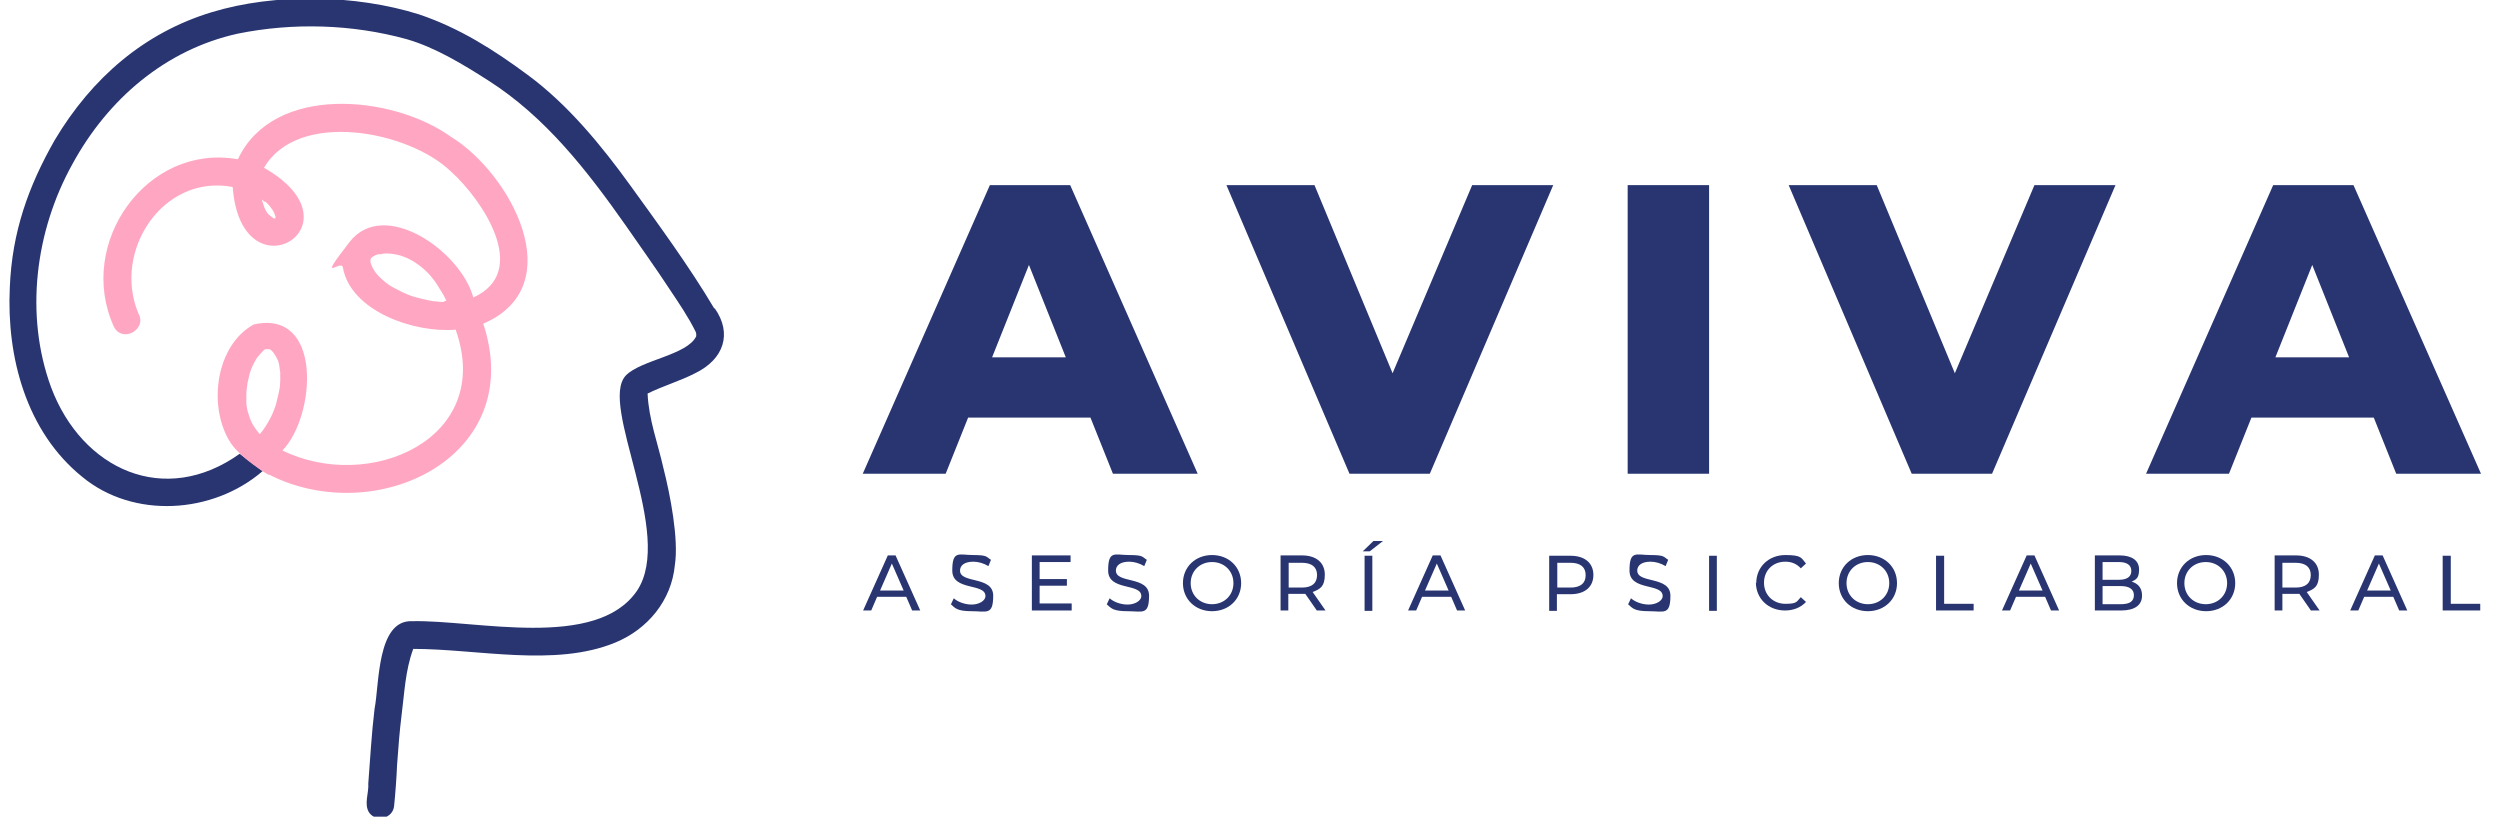
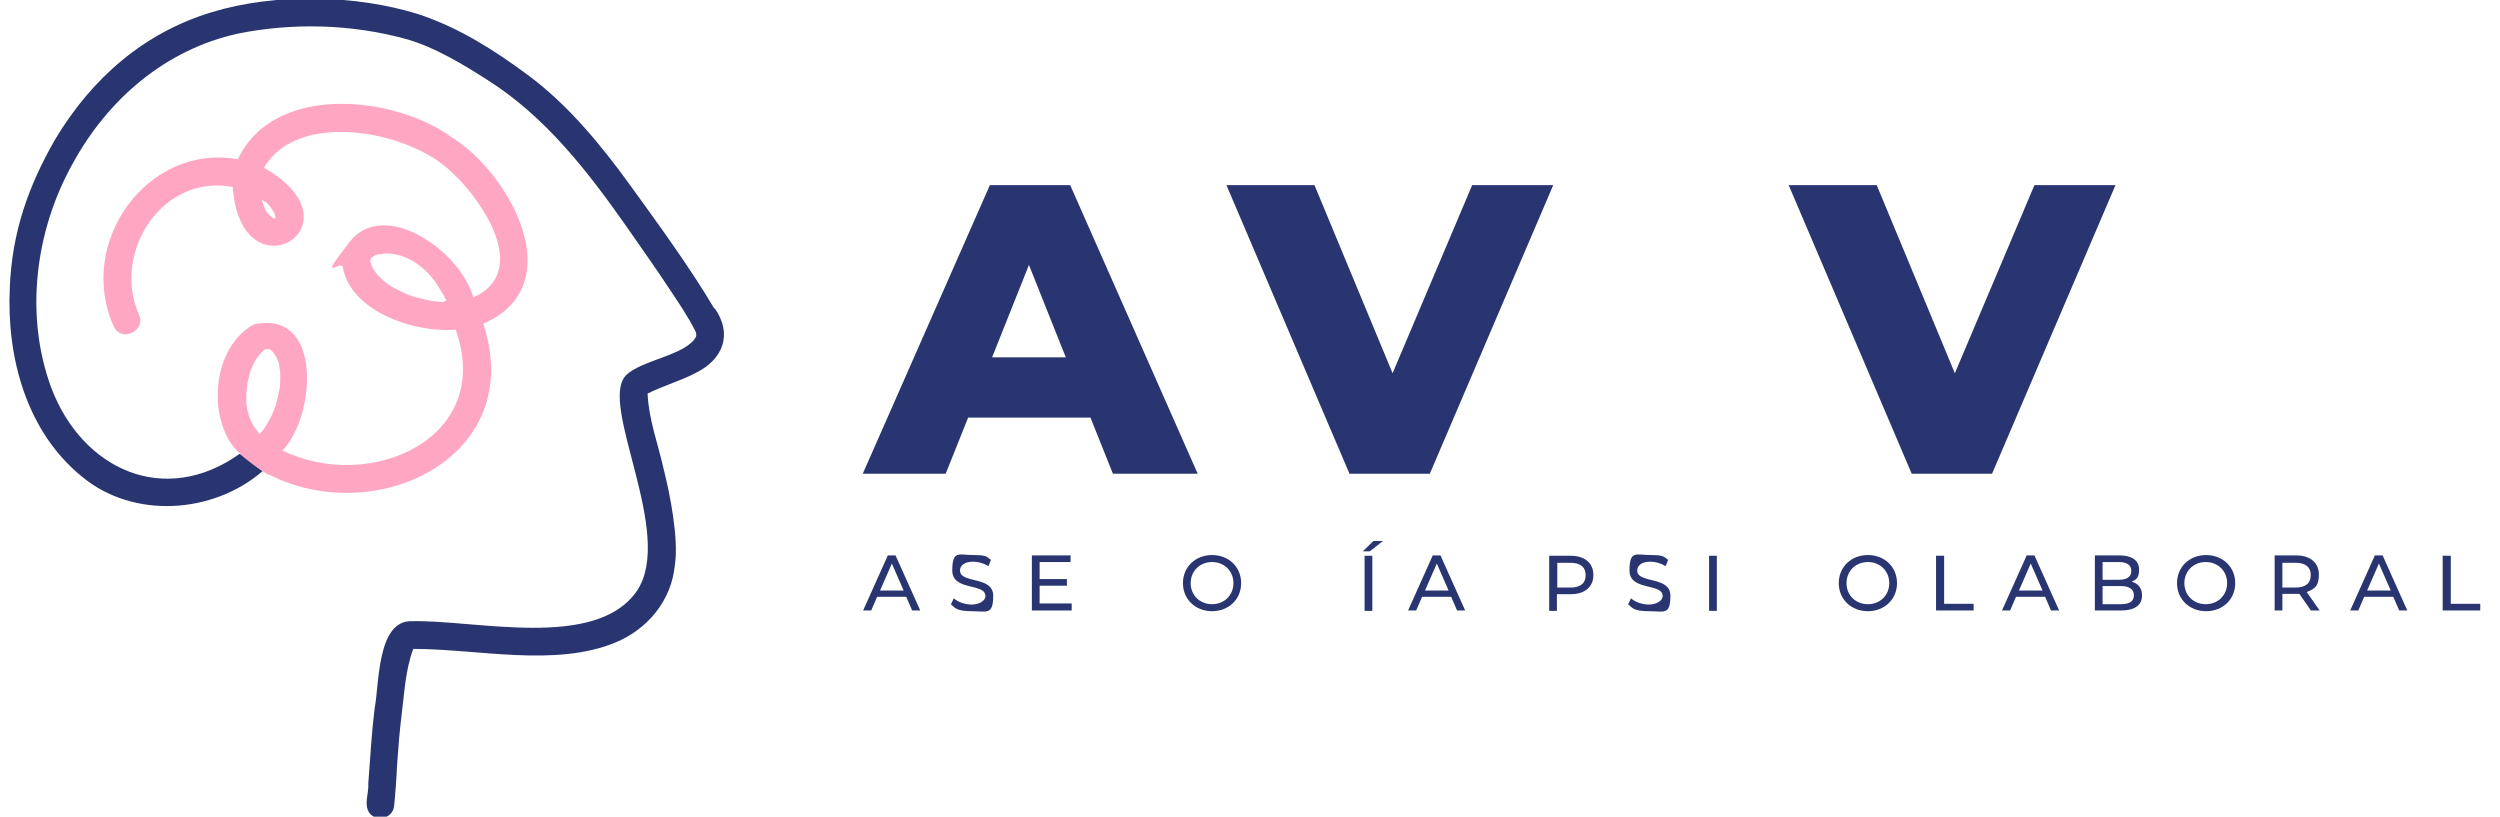
<svg xmlns="http://www.w3.org/2000/svg" width="300px" height="98px" viewBox="0 0 298 98">
  <g id="surface1">
    <path style=" stroke:none;fill-rule:nonzero;fill:rgb(15.686%,20.784%,44.314%);fill-opacity:1;" d="M 84.715 37.027 C 81.75 32.016 77.816 26.652 74.676 22.305 C 71.184 17.473 67.16 12.551 62.34 9 C 58.273 5.988 54.16 3.371 49.297 1.73 C 41.695 -0.664 31.965 -0.844 24.406 1.465 C 16.359 3.902 10.035 9.312 5.57 16.805 C 2.434 22.305 0.441 27.805 0.176 34.5 C -0.223 42.879 2.168 51.793 8.844 57.203 C 14.988 62.305 24.539 61.684 30.508 56.539 L 27.766 54.453 C 18.746 60.883 8.844 56.359 5.129 46.473 C 1.945 37.781 3.227 27.715 7.691 19.688 C 11.938 11.883 18.879 5.941 27.547 4.035 C 34.133 2.703 41.207 2.883 47.797 4.699 C 51.199 5.676 54.559 7.715 57.609 9.668 C 64.418 14.012 69.414 20.398 74.145 27.137 C 75.828 29.578 77.773 32.281 79.363 34.723 C 80.426 36.316 81.617 38.047 82.504 39.863 C 82.504 39.953 82.547 40 82.547 40.043 C 82.547 40.043 82.547 40.219 82.547 40.219 L 82.547 40.352 C 81.484 42.613 75.914 43.191 74.102 45.055 C 70.785 48.555 80.027 64.078 75.43 70.906 C 70.52 78.047 56.062 74.363 48.457 74.543 C 44.215 74.363 44.523 82.168 43.949 85.051 C 43.594 87.934 43.418 91.125 43.195 94.008 C 43.285 95.16 42.621 96.535 43.328 97.555 C 44.215 98.711 46.16 98.176 46.293 96.715 C 46.426 95.473 46.602 93.121 46.645 91.836 C 46.82 89.398 46.953 87.758 47.176 85.938 C 47.531 83.234 47.617 80.484 48.59 77.867 C 56.285 77.867 65.613 80.086 72.82 77.113 C 76.711 75.52 79.586 72.059 79.984 67.801 C 80.469 64.699 79.406 59.289 78.613 56.184 C 77.949 53.211 76.844 50.332 76.711 47.227 C 78.48 46.34 80.734 45.676 82.504 44.742 C 85.82 43.102 86.926 40.043 84.758 36.984 Z M 84.715 37.027 " />
    <path style=" stroke:none;fill-rule:nonzero;fill:rgb(100%,65.49%,76.078%);fill-opacity:1;" d="M 31.258 56.938 C 44.082 63.5 62.297 54.852 56.992 38.844 C 67.602 34.277 60.219 20.754 53.102 16.406 C 46.113 11.395 31.789 10.023 27.547 19.113 C 16.625 17.16 8.137 29.18 12.645 39.156 C 13.617 41.238 16.711 39.555 15.605 37.605 C 12.469 30.109 18.57 20.84 26.926 22.438 C 27.898 35.965 42.887 27.094 30.684 20.133 C 34.75 13.125 48.059 15.699 53.102 20.574 C 56.902 23.988 62.695 32.594 55.797 35.695 C 54.25 30.066 45.055 23.723 40.941 29.047 C 36.828 34.367 39.969 30.996 40.145 32.105 C 41.074 37.336 48.723 40 53.676 39.555 C 58.363 52.727 43.242 59.156 32.895 54.055 C 36.875 49.977 37.801 37.07 29.445 38.934 C 24.891 41.461 23.965 48.645 26.527 52.902 C 27.457 54.5 29.711 56.051 31.215 56.98 Z M 27.281 21.863 Z M 30.816 24.168 C 30.992 24.301 31.125 24.477 31.258 24.609 C 31.391 24.742 31.48 24.875 31.57 25.012 C 31.656 25.145 31.746 25.277 31.789 25.32 C 31.832 25.453 31.922 25.586 31.965 25.676 C 31.965 25.809 32.055 25.898 32.055 25.984 C 32.055 26.074 32.055 26.164 32.055 26.207 C 32.055 26.207 31.965 26.207 31.922 26.207 L 31.832 26.207 C 31.746 26.117 31.656 26.074 31.613 26.031 C 31.57 26.031 31.523 25.941 31.48 25.941 C 31.391 25.852 31.305 25.766 31.215 25.719 C 31.125 25.629 31.082 25.543 31.039 25.496 C 30.949 25.363 30.906 25.277 30.859 25.188 C 30.773 25.012 30.684 24.832 30.641 24.656 C 30.551 24.391 30.465 24.168 30.418 23.945 C 30.551 24.035 30.684 24.168 30.816 24.258 Z M 52.262 36.23 L 52.082 36.23 C 51.906 36.23 51.688 36.23 51.508 36.184 C 51.156 36.184 50.801 36.098 50.492 36.051 C 49.871 35.918 49.297 35.785 48.68 35.609 C 48.105 35.43 47.574 35.211 47.043 34.941 C 46.559 34.676 46.07 34.457 45.672 34.188 C 45.453 34.012 45.23 33.879 45.055 33.703 C 44.789 33.48 44.566 33.258 44.348 33.035 C 44.215 32.859 44.082 32.727 43.992 32.594 C 43.902 32.414 43.773 32.281 43.727 32.148 C 43.641 32.016 43.594 31.84 43.551 31.75 C 43.551 31.66 43.508 31.574 43.461 31.527 C 43.461 31.441 43.461 31.395 43.461 31.352 L 43.461 31.129 C 43.461 31.129 43.508 30.996 43.508 30.996 L 43.641 30.863 C 43.727 30.82 43.773 30.773 43.859 30.73 C 43.902 30.73 43.992 30.688 43.992 30.641 C 44.125 30.598 44.258 30.555 44.391 30.508 L 44.746 30.508 C 44.965 30.418 45.188 30.418 45.363 30.418 C 45.629 30.418 45.848 30.418 46.07 30.465 C 46.246 30.465 46.426 30.555 46.602 30.555 C 46.777 30.598 46.953 30.641 47.133 30.688 C 47.398 30.773 47.664 30.906 47.926 30.996 C 48.148 31.129 48.371 31.219 48.59 31.352 C 48.723 31.441 48.812 31.484 48.988 31.617 C 49.254 31.793 49.477 31.973 49.695 32.148 C 49.961 32.371 50.184 32.594 50.402 32.816 C 50.582 32.992 50.758 33.215 50.891 33.391 C 51.066 33.566 51.199 33.789 51.332 33.969 C 51.641 34.457 51.949 34.941 52.215 35.387 C 52.348 35.609 52.438 35.875 52.57 36.098 C 52.527 36.098 52.438 36.098 52.395 36.098 Z M 30.199 52.105 C 29.934 51.84 29.711 51.527 29.535 51.262 C 29.402 51.086 29.312 50.906 29.227 50.73 C 29.137 50.508 29.004 50.285 28.961 50.109 C 28.871 49.797 28.781 49.531 28.695 49.266 C 28.652 48.957 28.562 48.645 28.562 48.336 C 28.562 47.98 28.562 47.668 28.562 47.359 C 28.562 46.871 28.652 46.43 28.695 45.984 C 28.781 45.586 28.871 45.188 28.961 44.832 C 29.047 44.52 29.18 44.211 29.312 43.902 C 29.445 43.633 29.578 43.367 29.711 43.148 C 29.844 42.926 29.977 42.746 30.152 42.57 C 30.242 42.438 30.375 42.348 30.465 42.215 C 30.551 42.125 30.641 42.082 30.641 42.039 L 30.816 41.906 L 30.992 41.906 C 31.082 41.906 31.172 41.906 31.215 41.906 C 31.258 41.906 31.215 41.906 31.215 41.906 C 31.258 41.906 31.348 41.906 31.348 41.906 L 31.613 42.082 C 31.746 42.215 31.832 42.348 31.922 42.48 C 32.012 42.613 32.098 42.746 32.145 42.836 C 32.188 42.969 32.277 43.102 32.32 43.191 C 32.41 43.367 32.453 43.59 32.496 43.766 C 32.543 44.078 32.586 44.387 32.629 44.699 C 32.629 45.008 32.629 45.32 32.629 45.629 C 32.629 46.074 32.586 46.516 32.496 46.914 C 32.363 47.535 32.23 48.07 32.098 48.602 C 31.922 49.09 31.746 49.578 31.523 50.02 C 31.348 50.375 31.125 50.73 30.949 51.039 C 30.727 51.395 30.508 51.703 30.242 52.016 Z M 30.199 52.105 " />
    <path style=" stroke:none;fill-rule:nonzero;fill:rgb(15.686%,20.784%,44.314%);fill-opacity:1;" d="M 129.766 50.109 L 115.176 50.109 L 112.48 56.848 L 102.531 56.848 L 117.785 22.215 L 127.422 22.215 L 142.723 56.848 L 132.551 56.848 L 129.855 50.109 Z M 126.895 42.879 L 122.473 31.793 L 118.051 42.879 L 126.938 42.879 Z M 126.895 42.879 " />
    <path style=" stroke:none;fill-rule:nonzero;fill:rgb(15.686%,20.784%,44.314%);fill-opacity:1;" d="M 185.387 22.215 L 170.578 56.848 L 160.938 56.848 L 146.172 22.215 L 156.738 22.215 L 166.109 44.789 L 175.66 22.215 Z M 185.387 22.215 " />
-     <path style=" stroke:none;fill-rule:nonzero;fill:rgb(15.686%,20.784%,44.314%);fill-opacity:1;" d="M 194.32 22.215 L 204.09 22.215 L 204.09 56.848 L 194.32 56.848 Z M 194.32 22.215 " />
    <path style=" stroke:none;fill-rule:nonzero;fill:rgb(15.686%,20.784%,44.314%);fill-opacity:1;" d="M 252.859 22.215 L 238.047 56.848 L 228.406 56.848 L 213.641 22.215 L 224.207 22.215 L 233.582 44.789 L 243.133 22.215 Z M 252.859 22.215 " />
-     <path style=" stroke:none;fill-rule:nonzero;fill:rgb(15.686%,20.784%,44.314%);fill-opacity:1;" d="M 283.762 50.109 L 269.172 50.109 L 266.477 56.848 L 256.527 56.848 L 271.781 22.215 L 281.418 22.215 L 296.719 56.848 L 286.547 56.848 L 283.852 50.109 Z M 280.891 42.879 L 276.469 31.793 L 272.047 42.879 L 280.934 42.879 Z M 280.891 42.879 " />
    <path style=" stroke:none;fill-rule:nonzero;fill:rgb(15.686%,20.784%,44.314%);fill-opacity:1;" d="M 107.75 71.617 L 104.254 71.617 L 103.547 73.258 L 102.574 73.258 L 105.539 66.648 L 106.465 66.648 L 109.43 73.258 L 108.457 73.258 Z M 107.438 70.863 L 106.023 67.625 L 104.609 70.863 Z M 107.438 70.863 " />
    <path style=" stroke:none;fill-rule:nonzero;fill:rgb(15.686%,20.784%,44.314%);fill-opacity:1;" d="M 113.098 72.547 L 113.453 71.793 C 113.938 72.234 114.777 72.547 115.617 72.547 C 116.457 72.547 117.254 72.102 117.254 71.527 C 117.254 69.93 113.273 70.949 113.273 68.469 C 113.273 65.984 114.07 66.605 115.797 66.605 C 117.52 66.605 117.344 66.828 117.918 67.18 L 117.609 67.934 C 117.035 67.582 116.371 67.402 115.797 67.402 C 114.691 67.402 114.203 67.891 114.203 68.469 C 114.203 70.062 118.184 69.086 118.184 71.48 C 118.184 73.875 117.387 73.344 115.617 73.344 C 113.852 73.344 113.629 72.988 113.098 72.504 Z M 113.098 72.547 " />
    <path style=" stroke:none;fill-rule:nonzero;fill:rgb(15.686%,20.784%,44.314%);fill-opacity:1;" d="M 127.602 72.457 L 127.602 73.258 L 122.824 73.258 L 122.824 66.648 L 127.469 66.648 L 127.469 67.445 L 123.754 67.445 L 123.754 69.488 L 127.027 69.488 L 127.027 70.285 L 123.754 70.285 L 123.754 72.414 L 127.602 72.414 Z M 127.602 72.457 " />
-     <path style=" stroke:none;fill-rule:nonzero;fill:rgb(15.686%,20.784%,44.314%);fill-opacity:1;" d="M 131.801 72.547 L 132.156 71.793 C 132.641 72.234 133.48 72.547 134.32 72.547 C 135.16 72.547 135.957 72.102 135.957 71.527 C 135.957 69.93 131.977 70.949 131.977 68.469 C 131.977 65.984 132.773 66.605 134.496 66.605 C 136.223 66.605 136.047 66.828 136.621 67.18 L 136.312 67.934 C 135.734 67.582 135.074 67.402 134.496 67.402 C 133.395 67.402 132.906 67.891 132.906 68.469 C 132.906 70.062 136.887 69.086 136.887 71.48 C 136.887 73.875 136.09 73.344 134.32 73.344 C 132.551 73.344 132.332 72.988 131.801 72.504 Z M 131.801 72.547 " />
    <path style=" stroke:none;fill-rule:nonzero;fill:rgb(15.686%,20.784%,44.314%);fill-opacity:1;" d="M 140.953 69.977 C 140.953 68.023 142.457 66.605 144.445 66.605 C 146.438 66.605 147.938 68.023 147.938 69.977 C 147.938 71.926 146.438 73.344 144.445 73.344 C 142.457 73.344 140.953 71.926 140.953 69.977 Z M 147.012 69.977 C 147.012 68.512 145.906 67.445 144.445 67.445 C 142.988 67.445 141.883 68.512 141.883 69.977 C 141.883 71.438 142.988 72.504 144.445 72.504 C 145.906 72.504 147.012 71.438 147.012 69.977 Z M 147.012 69.977 " />
-     <path style=" stroke:none;fill-rule:nonzero;fill:rgb(15.686%,20.784%,44.314%);fill-opacity:1;" d="M 157.047 73.301 L 155.633 71.262 C 155.5 71.262 155.367 71.262 155.234 71.262 L 153.598 71.262 L 153.598 73.258 L 152.668 73.258 L 152.668 66.648 L 155.234 66.648 C 156.957 66.648 157.977 67.535 157.977 68.953 C 157.977 70.375 157.445 70.684 156.516 71.039 L 158.062 73.258 L 157.047 73.258 Z M 157.047 69 C 157.047 68.066 156.43 67.535 155.234 67.535 L 153.641 67.535 L 153.641 70.508 L 155.234 70.508 C 156.43 70.508 157.047 69.977 157.047 69 Z M 157.047 69 " />
    <path style=" stroke:none;fill-rule:nonzero;fill:rgb(15.686%,20.784%,44.314%);fill-opacity:1;" d="M 163.812 64.918 L 164.961 64.918 L 163.371 66.16 L 162.531 66.16 Z M 162.75 66.691 L 163.68 66.691 L 163.68 73.301 L 162.75 73.301 Z M 162.75 66.691 " />
    <path style=" stroke:none;fill-rule:nonzero;fill:rgb(15.686%,20.784%,44.314%);fill-opacity:1;" d="M 173.141 71.617 L 169.648 71.617 L 168.941 73.258 L 167.969 73.258 L 170.93 66.648 L 171.859 66.648 L 174.82 73.258 L 173.848 73.258 Z M 172.832 70.863 L 171.418 67.625 L 170 70.863 Z M 172.832 70.863 " />
    <path style=" stroke:none;fill-rule:nonzero;fill:rgb(15.686%,20.784%,44.314%);fill-opacity:1;" d="M 190.207 69 C 190.207 70.418 189.191 71.305 187.465 71.305 L 185.828 71.305 L 185.828 73.301 L 184.902 73.301 L 184.902 66.691 L 187.465 66.691 C 189.191 66.691 190.207 67.582 190.207 69 Z M 189.277 69 C 189.277 68.066 188.66 67.535 187.465 67.535 L 185.875 67.535 L 185.875 70.508 L 187.465 70.508 C 188.66 70.508 189.277 69.977 189.277 69.043 Z M 189.277 69 " />
    <path style=" stroke:none;fill-rule:nonzero;fill:rgb(15.686%,20.784%,44.314%);fill-opacity:1;" d="M 194.363 72.547 L 194.719 71.793 C 195.203 72.234 196.043 72.547 196.883 72.547 C 197.723 72.547 198.52 72.102 198.52 71.527 C 198.52 69.93 194.539 70.949 194.539 68.469 C 194.539 65.984 195.336 66.605 197.059 66.605 C 198.785 66.605 198.609 66.828 199.184 67.18 L 198.871 67.934 C 198.297 67.582 197.637 67.402 197.059 67.402 C 195.953 67.402 195.469 67.891 195.469 68.469 C 195.469 70.062 199.449 69.086 199.449 71.48 C 199.449 73.875 198.652 73.344 196.883 73.344 C 195.113 73.344 194.895 72.988 194.363 72.504 Z M 194.363 72.547 " />
    <path style=" stroke:none;fill-rule:nonzero;fill:rgb(15.686%,20.784%,44.314%);fill-opacity:1;" d="M 204.09 66.691 L 205.02 66.691 L 205.02 73.301 L 204.09 73.301 Z M 204.09 66.691 " />
-     <path style=" stroke:none;fill-rule:nonzero;fill:rgb(15.686%,20.784%,44.314%);fill-opacity:1;" d="M 209.75 69.977 C 209.75 68.023 211.254 66.605 213.242 66.605 C 215.23 66.605 215.145 66.961 215.719 67.625 L 215.098 68.199 C 214.613 67.668 213.992 67.402 213.242 67.402 C 211.738 67.402 210.68 68.469 210.68 69.93 C 210.68 71.395 211.785 72.457 213.242 72.457 C 214.703 72.457 214.57 72.191 215.098 71.66 L 215.719 72.234 C 215.098 72.902 214.215 73.258 213.199 73.258 C 211.207 73.258 209.707 71.836 209.707 69.887 Z M 209.75 69.977 " />
    <path style=" stroke:none;fill-rule:nonzero;fill:rgb(15.686%,20.784%,44.314%);fill-opacity:1;" d="M 219.652 69.977 C 219.652 68.023 221.156 66.605 223.145 66.605 C 225.137 66.605 226.641 68.023 226.641 69.977 C 226.641 71.926 225.137 73.344 223.145 73.344 C 221.156 73.344 219.652 71.926 219.652 69.977 Z M 225.711 69.977 C 225.711 68.512 224.605 67.445 223.145 67.445 C 221.688 67.445 220.582 68.512 220.582 69.977 C 220.582 71.438 221.688 72.504 223.145 72.504 C 224.605 72.504 225.711 71.438 225.711 69.977 Z M 225.711 69.977 " />
    <path style=" stroke:none;fill-rule:nonzero;fill:rgb(15.686%,20.784%,44.314%);fill-opacity:1;" d="M 231.371 66.691 L 232.297 66.691 L 232.297 72.457 L 235.836 72.457 L 235.836 73.258 L 231.324 73.258 L 231.324 66.648 Z M 231.371 66.691 " />
    <path style=" stroke:none;fill-rule:nonzero;fill:rgb(15.686%,20.784%,44.314%);fill-opacity:1;" d="M 244.414 71.617 L 240.922 71.617 L 240.211 73.258 L 239.238 73.258 L 242.203 66.648 L 243.133 66.648 L 246.094 73.258 L 245.121 73.258 Z M 244.105 70.863 L 242.688 67.625 L 241.273 70.863 Z M 244.105 70.863 " />
    <path style=" stroke:none;fill-rule:nonzero;fill:rgb(15.686%,20.784%,44.314%);fill-opacity:1;" d="M 256.043 71.48 C 256.043 72.59 255.203 73.258 253.52 73.258 L 250.383 73.258 L 250.383 66.648 L 253.344 66.648 C 254.848 66.648 255.688 67.27 255.688 68.332 C 255.688 69.398 255.332 69.531 254.805 69.797 C 255.555 70.02 256.043 70.551 256.043 71.438 Z M 251.309 67.445 L 251.309 69.574 L 253.254 69.574 C 254.227 69.574 254.758 69.223 254.758 68.512 C 254.758 67.801 254.227 67.445 253.254 67.445 Z M 255.07 71.438 C 255.07 70.684 254.492 70.328 253.477 70.328 L 251.309 70.328 L 251.309 72.504 L 253.477 72.504 C 254.539 72.504 255.07 72.191 255.07 71.395 Z M 255.07 71.438 " />
    <path style=" stroke:none;fill-rule:nonzero;fill:rgb(15.686%,20.784%,44.314%);fill-opacity:1;" d="M 260.242 69.977 C 260.242 68.023 261.746 66.605 263.734 66.605 C 265.723 66.605 267.227 68.023 267.227 69.977 C 267.227 71.926 265.723 73.344 263.734 73.344 C 261.746 73.344 260.242 71.926 260.242 69.977 Z M 266.254 69.977 C 266.254 68.512 265.148 67.445 263.691 67.445 C 262.23 67.445 261.125 68.512 261.125 69.977 C 261.125 71.438 262.23 72.504 263.691 72.504 C 265.148 72.504 266.254 71.438 266.254 69.977 Z M 266.254 69.977 " />
    <path style=" stroke:none;fill-rule:nonzero;fill:rgb(15.686%,20.784%,44.314%);fill-opacity:1;" d="M 276.336 73.301 L 274.922 71.262 C 274.789 71.262 274.656 71.262 274.523 71.262 L 272.887 71.262 L 272.887 73.258 L 271.957 73.258 L 271.957 66.648 L 274.523 66.648 C 276.246 66.648 277.266 67.535 277.266 68.953 C 277.266 70.375 276.734 70.684 275.805 71.039 L 277.352 73.258 L 276.336 73.258 Z M 276.293 69 C 276.293 68.066 275.672 67.535 274.477 67.535 L 272.887 67.535 L 272.887 70.508 L 274.477 70.508 C 275.672 70.508 276.293 69.977 276.293 69 Z M 276.293 69 " />
    <path style=" stroke:none;fill-rule:nonzero;fill:rgb(15.686%,20.784%,44.314%);fill-opacity:1;" d="M 286.195 71.617 L 282.703 71.617 L 281.996 73.258 L 281.023 73.258 L 283.984 66.648 L 284.914 66.648 L 287.875 73.258 L 286.902 73.258 Z M 285.887 70.863 L 284.469 67.625 L 283.055 70.863 Z M 285.887 70.863 " />
    <path style=" stroke:none;fill-rule:nonzero;fill:rgb(15.686%,20.784%,44.314%);fill-opacity:1;" d="M 292.164 66.691 L 293.094 66.691 L 293.094 72.457 L 296.629 72.457 L 296.629 73.258 L 292.121 73.258 L 292.121 66.648 Z M 292.164 66.691 " />
  </g>
</svg>